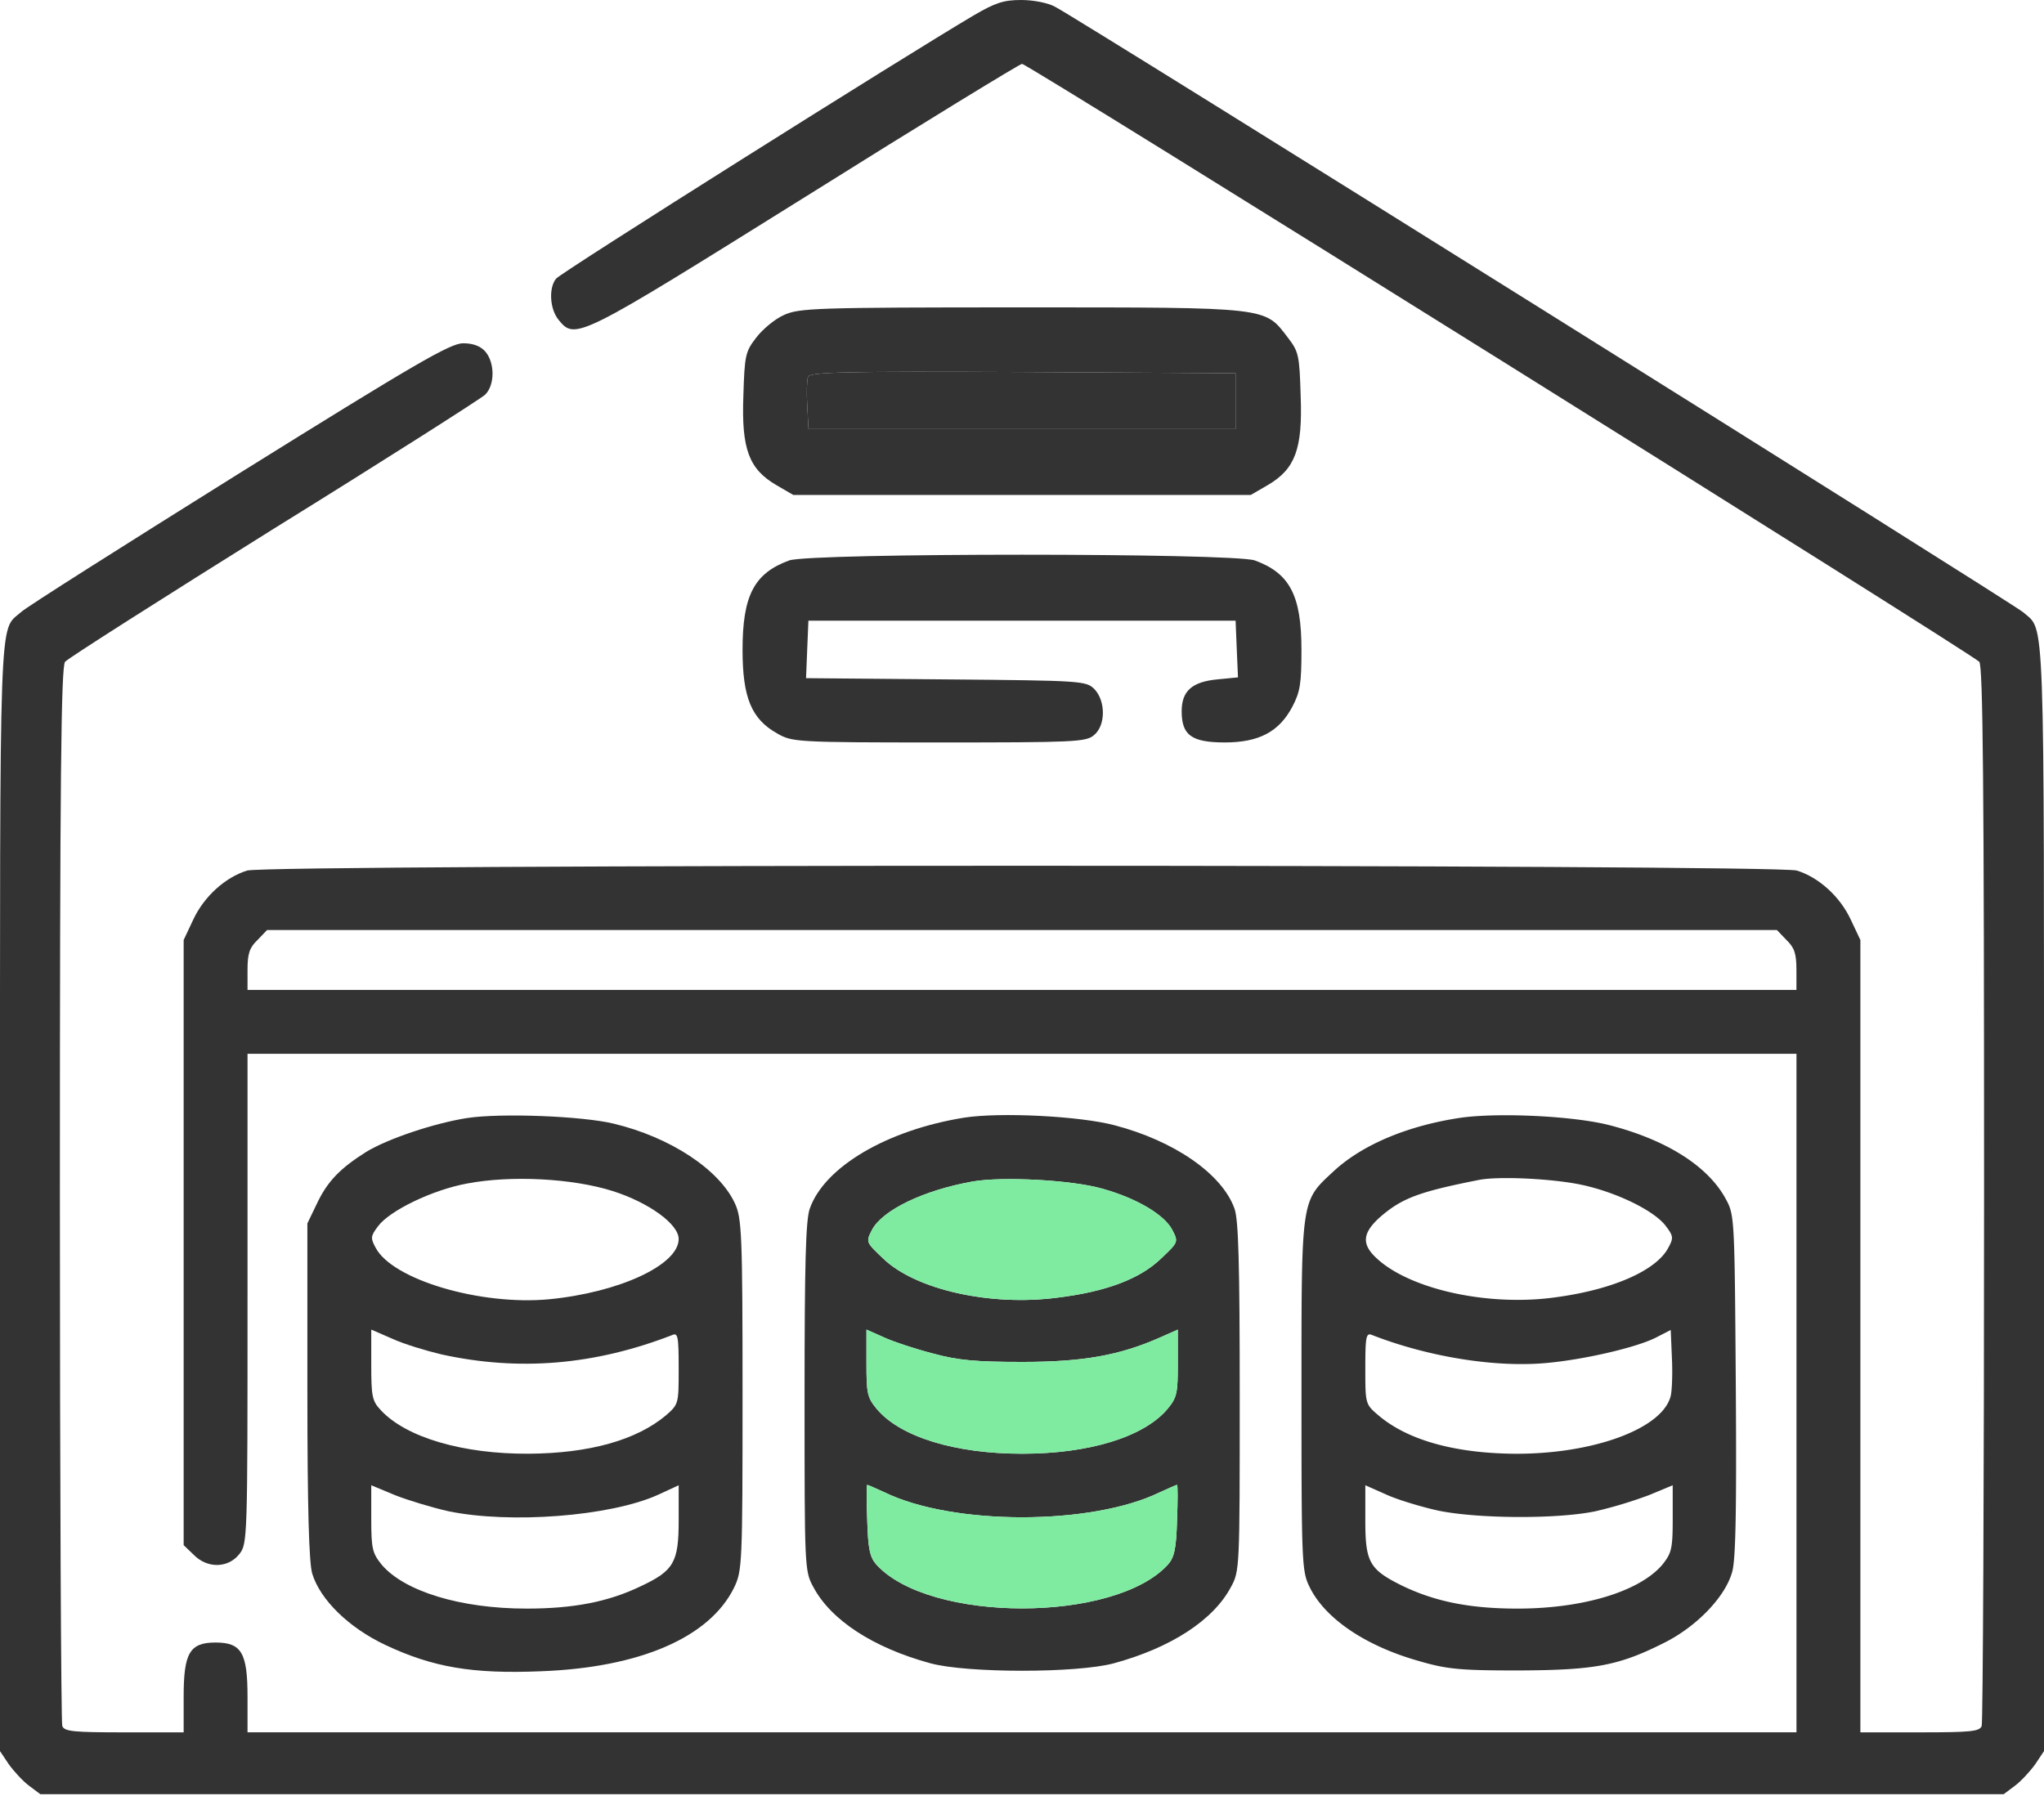
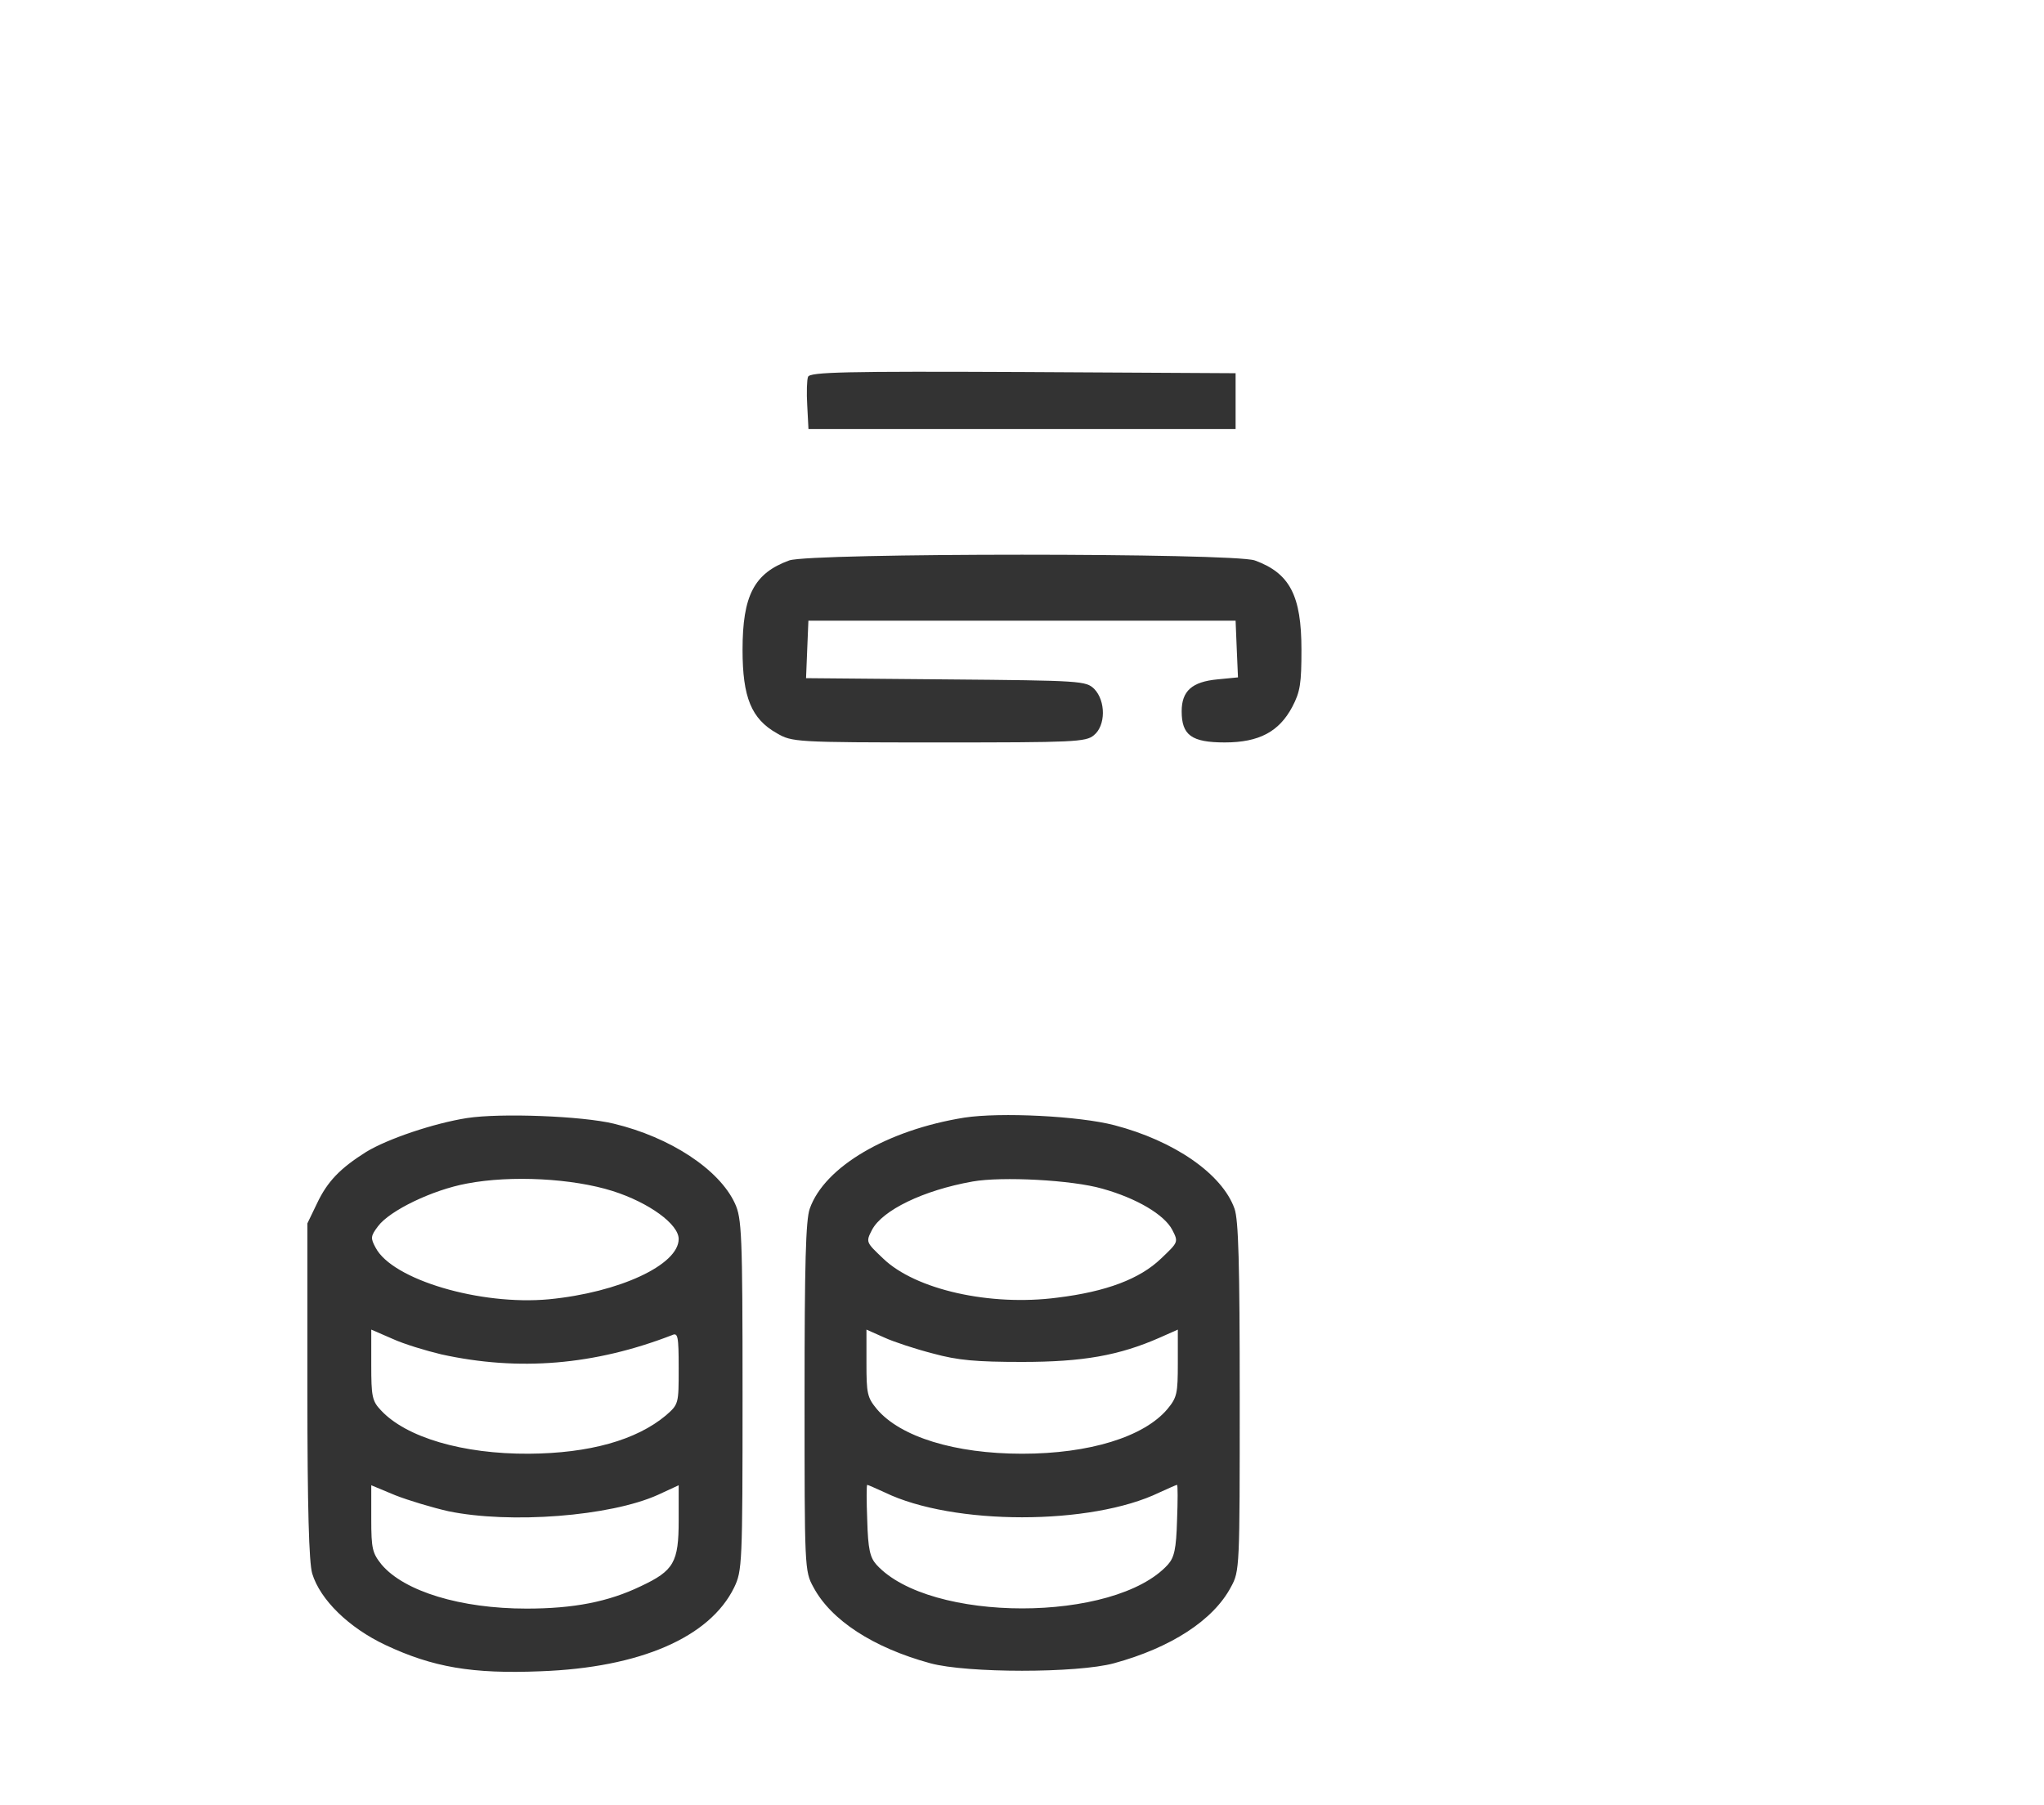
<svg xmlns="http://www.w3.org/2000/svg" width="60" height="53" fill="none">
-   <path d="M28.594.445c-1.992 1.172-12.152 7.57-12.27 7.735-.222.27-.187.89.07 1.207.493.609.563.562 7.266-3.621C27.082 3.62 29.941 1.875 30 1.875c.176 0 27.925 17.343 28.101 17.555.106.152.14 3.445.14 15.62 0 8.496-.034 15.516-.07 15.621-.058.164-.328.188-1.816.188H54.61V27.597L54.328 27c-.317-.68-.938-1.242-1.582-1.442-.645-.187-44.847-.187-45.492 0-.644.2-1.265.762-1.582 1.442l-.281.597v17.766l.293.281c.398.41 1.008.398 1.336-.012.246-.304.246-.41.246-7.5v-7.195h45.468v19.921H7.266v-1.042c0-1.29-.176-1.594-.938-1.594-.761 0-.937.305-.937 1.594v1.043H3.645c-1.488 0-1.758-.024-1.817-.188-.035-.105-.07-7.125-.07-15.62 0-12.176.035-15.47.152-15.622.07-.093 2.836-1.851 6.118-3.902 3.292-2.039 6.082-3.82 6.21-3.937.293-.282.293-.95 0-1.278-.14-.152-.351-.234-.644-.234-.375 0-1.383.586-6.574 3.82-3.375 2.11-6.27 3.938-6.41 4.078-.645.575-.61-.41-.61 17.156V51.41l.258.386c.152.211.422.504.598.633l.328.246h57.632l.328-.246c.176-.129.446-.422.598-.633L60 51.41V35.132c0-17.566.035-16.581-.61-17.156C59.12 17.73 31.664.551 30.973.2c-.211-.118-.645-.2-.996-.2-.516 0-.762.082-1.383.445zM52.44 27.597c.234.223.293.399.293.88v.585H7.266v-.586c0-.48.058-.656.293-.879l.281-.293h44.32l.281.293z" fill="#333" />
-   <path d="M23.017 9.246c-.27.117-.633.422-.82.668-.317.41-.34.516-.376 1.71-.058 1.56.164 2.145.961 2.614l.504.293h13.43l.504-.293c.797-.469 1.02-1.055.96-2.613-.035-1.195-.058-1.3-.374-1.711-.692-.902-.493-.89-7.805-.89-6.106 0-6.539.023-6.984.222zm13.253 2.531v.82H23.732l-.036-.69c-.023-.376-.011-.763.024-.845.058-.14 1.101-.164 6.304-.14l6.246.035v.82z" fill="#333" />
  <path d="M36.27 11.777v.82H23.732l-.036-.69c-.023-.376-.011-.763.024-.845.058-.14 1.101-.164 6.304-.14l6.246.035v.82zm-13.102 4.676c-1.031.375-1.371 1.031-1.371 2.625 0 1.394.258 2.027 1.008 2.45.445.257.527.269 4.746.269 3.96 0 4.324-.012 4.558-.211.352-.282.352-1.008.012-1.36-.246-.234-.352-.246-4.36-.28l-4.1-.036.034-.844.035-.843h12.54l.034.832.036.832-.598.058c-.75.07-1.055.34-1.055.938 0 .703.293.914 1.266.914 1.008 0 1.594-.317 1.98-1.043.235-.446.27-.692.27-1.676 0-1.594-.34-2.25-1.371-2.625-.656-.223-13.008-.223-13.664 0zM13.71 32.824c-.972.152-2.331.61-2.964.996-.762.48-1.137.867-1.441 1.512l-.282.585v4.91c0 3.458.047 5.04.141 5.368.234.773 1.078 1.593 2.145 2.097 1.394.657 2.554.856 4.558.774 2.918-.106 4.969-.996 5.684-2.461.234-.492.246-.668.246-5.66 0-4.734-.024-5.18-.223-5.613-.457-.996-1.898-1.946-3.562-2.344-.926-.223-3.317-.316-4.301-.164zm4.278 2.144c1.067.34 1.934.973 1.934 1.407 0 .761-1.746 1.57-3.809 1.77-2.015.187-4.593-.575-5.086-1.513-.152-.28-.152-.34.07-.632.34-.458 1.594-1.067 2.614-1.254 1.289-.246 3.094-.153 4.277.222zm-5.039 4.793c2.285.504 4.5.317 6.774-.562.175-.082.199.012.199.972 0 1.043 0 1.055-.375 1.383-.867.727-2.25 1.113-4.02 1.125-1.945.012-3.61-.48-4.347-1.277-.258-.27-.282-.41-.282-1.336v-1.031l.622.27c.328.152.984.35 1.43.456zm.211 4.606c1.816.375 4.746.152 6.152-.48l.61-.282v1.031c0 1.23-.14 1.477-1.114 1.934-.949.457-1.968.656-3.351.656-1.934 0-3.586-.504-4.254-1.29-.27-.339-.305-.456-.305-1.347v-.984l.704.293c.386.152 1.09.363 1.558.469zm15.145-11.555c-2.262.363-4.102 1.442-4.535 2.672-.118.328-.153 1.605-.153 5.531 0 5.016 0 5.11.258 5.578.516.973 1.758 1.781 3.434 2.238 1.078.293 4.312.293 5.39 0 1.676-.457 2.918-1.265 3.434-2.238.258-.469.258-.562.258-5.578 0-3.926-.036-5.203-.153-5.531-.363-1.02-1.77-1.992-3.527-2.45-1.031-.269-3.34-.386-4.406-.222zm4.054 2.086c1.008.281 1.817.762 2.051 1.207.188.363.176.363-.328.844-.621.597-1.605.972-3.047 1.148-1.969.258-4.16-.234-5.11-1.148-.503-.48-.515-.48-.327-.844.304-.574 1.5-1.16 2.953-1.418.855-.152 2.918-.047 3.808.211zm-4.968 4.84c.726.199 1.265.246 2.613.246 1.781 0 2.848-.188 4.043-.715l.527-.234v.984c0 .89-.023 1.008-.305 1.348-.691.82-2.296 1.312-4.265 1.312-1.969 0-3.574-.492-4.266-1.312-.281-.34-.304-.457-.304-1.348v-.984l.527.234c.281.129.926.34 1.43.469zm-1.418 4.078c2.004.972 6.058.972 8.062 0 .258-.117.492-.223.516-.223.023 0 .023.469 0 1.043-.024.844-.082 1.09-.27 1.3-1.558 1.712-6.996 1.712-8.554 0-.188-.21-.247-.456-.27-1.3-.023-.574-.023-1.043 0-1.043s.258.106.516.223z" fill="#333" />
-   <path d="M32.36 34.898c1.007.281 1.816.762 2.05 1.207.188.363.176.363-.328.844-.621.597-1.605.972-3.047 1.148-1.969.258-4.16-.234-5.11-1.148-.503-.48-.515-.48-.327-.844.304-.574 1.5-1.16 2.953-1.418.855-.152 2.918-.047 3.808.211zm-4.97 4.84c.727.199 1.266.246 2.614.246 1.781 0 2.848-.188 4.043-.715l.527-.234v.984c0 .89-.023 1.008-.305 1.348-.691.82-2.296 1.312-4.265 1.312-1.969 0-3.574-.492-4.266-1.312-.281-.34-.304-.457-.304-1.348v-.984l.527.234c.281.129.926.34 1.43.469zm-1.417 4.078c2.004.972 6.058.972 8.062 0 .258-.117.492-.223.516-.223.023 0 .023.469 0 1.043-.024.844-.082 1.09-.27 1.3-1.558 1.712-6.996 1.712-8.554 0-.188-.21-.247-.456-.27-1.3-.023-.574-.023-1.043 0-1.043s.258.106.516.223z" fill="#7FEBA1" />
-   <path d="M42.902 32.812c-1.535.223-2.882.774-3.738 1.559-.984.914-.96.738-.96 6.574 0 4.91.01 5.18.233 5.636.446.926 1.63 1.735 3.2 2.18.843.246 1.207.281 2.953.281 2.238-.011 2.93-.14 4.277-.82.95-.48 1.781-1.348 1.98-2.074.106-.363.13-1.887.106-5.485-.035-4.886-.035-4.992-.293-5.46-.516-.961-1.734-1.735-3.41-2.168-1.043-.27-3.223-.375-4.348-.223zm3.328 1.934c1.079.187 2.32.773 2.672 1.253.223.293.223.352.07.633-.351.668-1.628 1.23-3.304 1.454-1.98.28-4.29-.235-5.262-1.149-.445-.41-.41-.738.094-1.195.645-.563 1.137-.75 2.918-1.102.539-.105 1.934-.047 2.812.106zm2.813 6.234c-.234.96-2.262 1.71-4.57 1.7-1.77-.013-3.153-.4-4.008-1.126-.387-.328-.387-.34-.387-1.383 0-.96.024-1.054.211-.972 1.629.633 3.574.949 5.063.82 1.113-.094 2.683-.457 3.257-.75l.434-.223.035.832c.023.47 0 .961-.035 1.102zm-6.797 3.375c1.172.234 3.48.246 4.594.012a12.886 12.886 0 001.558-.47l.703-.292v.984c0 .89-.035 1.008-.304 1.348-.668.785-2.32 1.289-4.254 1.289-1.406 0-2.426-.211-3.375-.668-.973-.48-1.09-.691-1.09-1.922v-1.031l.633.281c.34.152 1.043.363 1.535.469z" fill="#333" />
</svg>